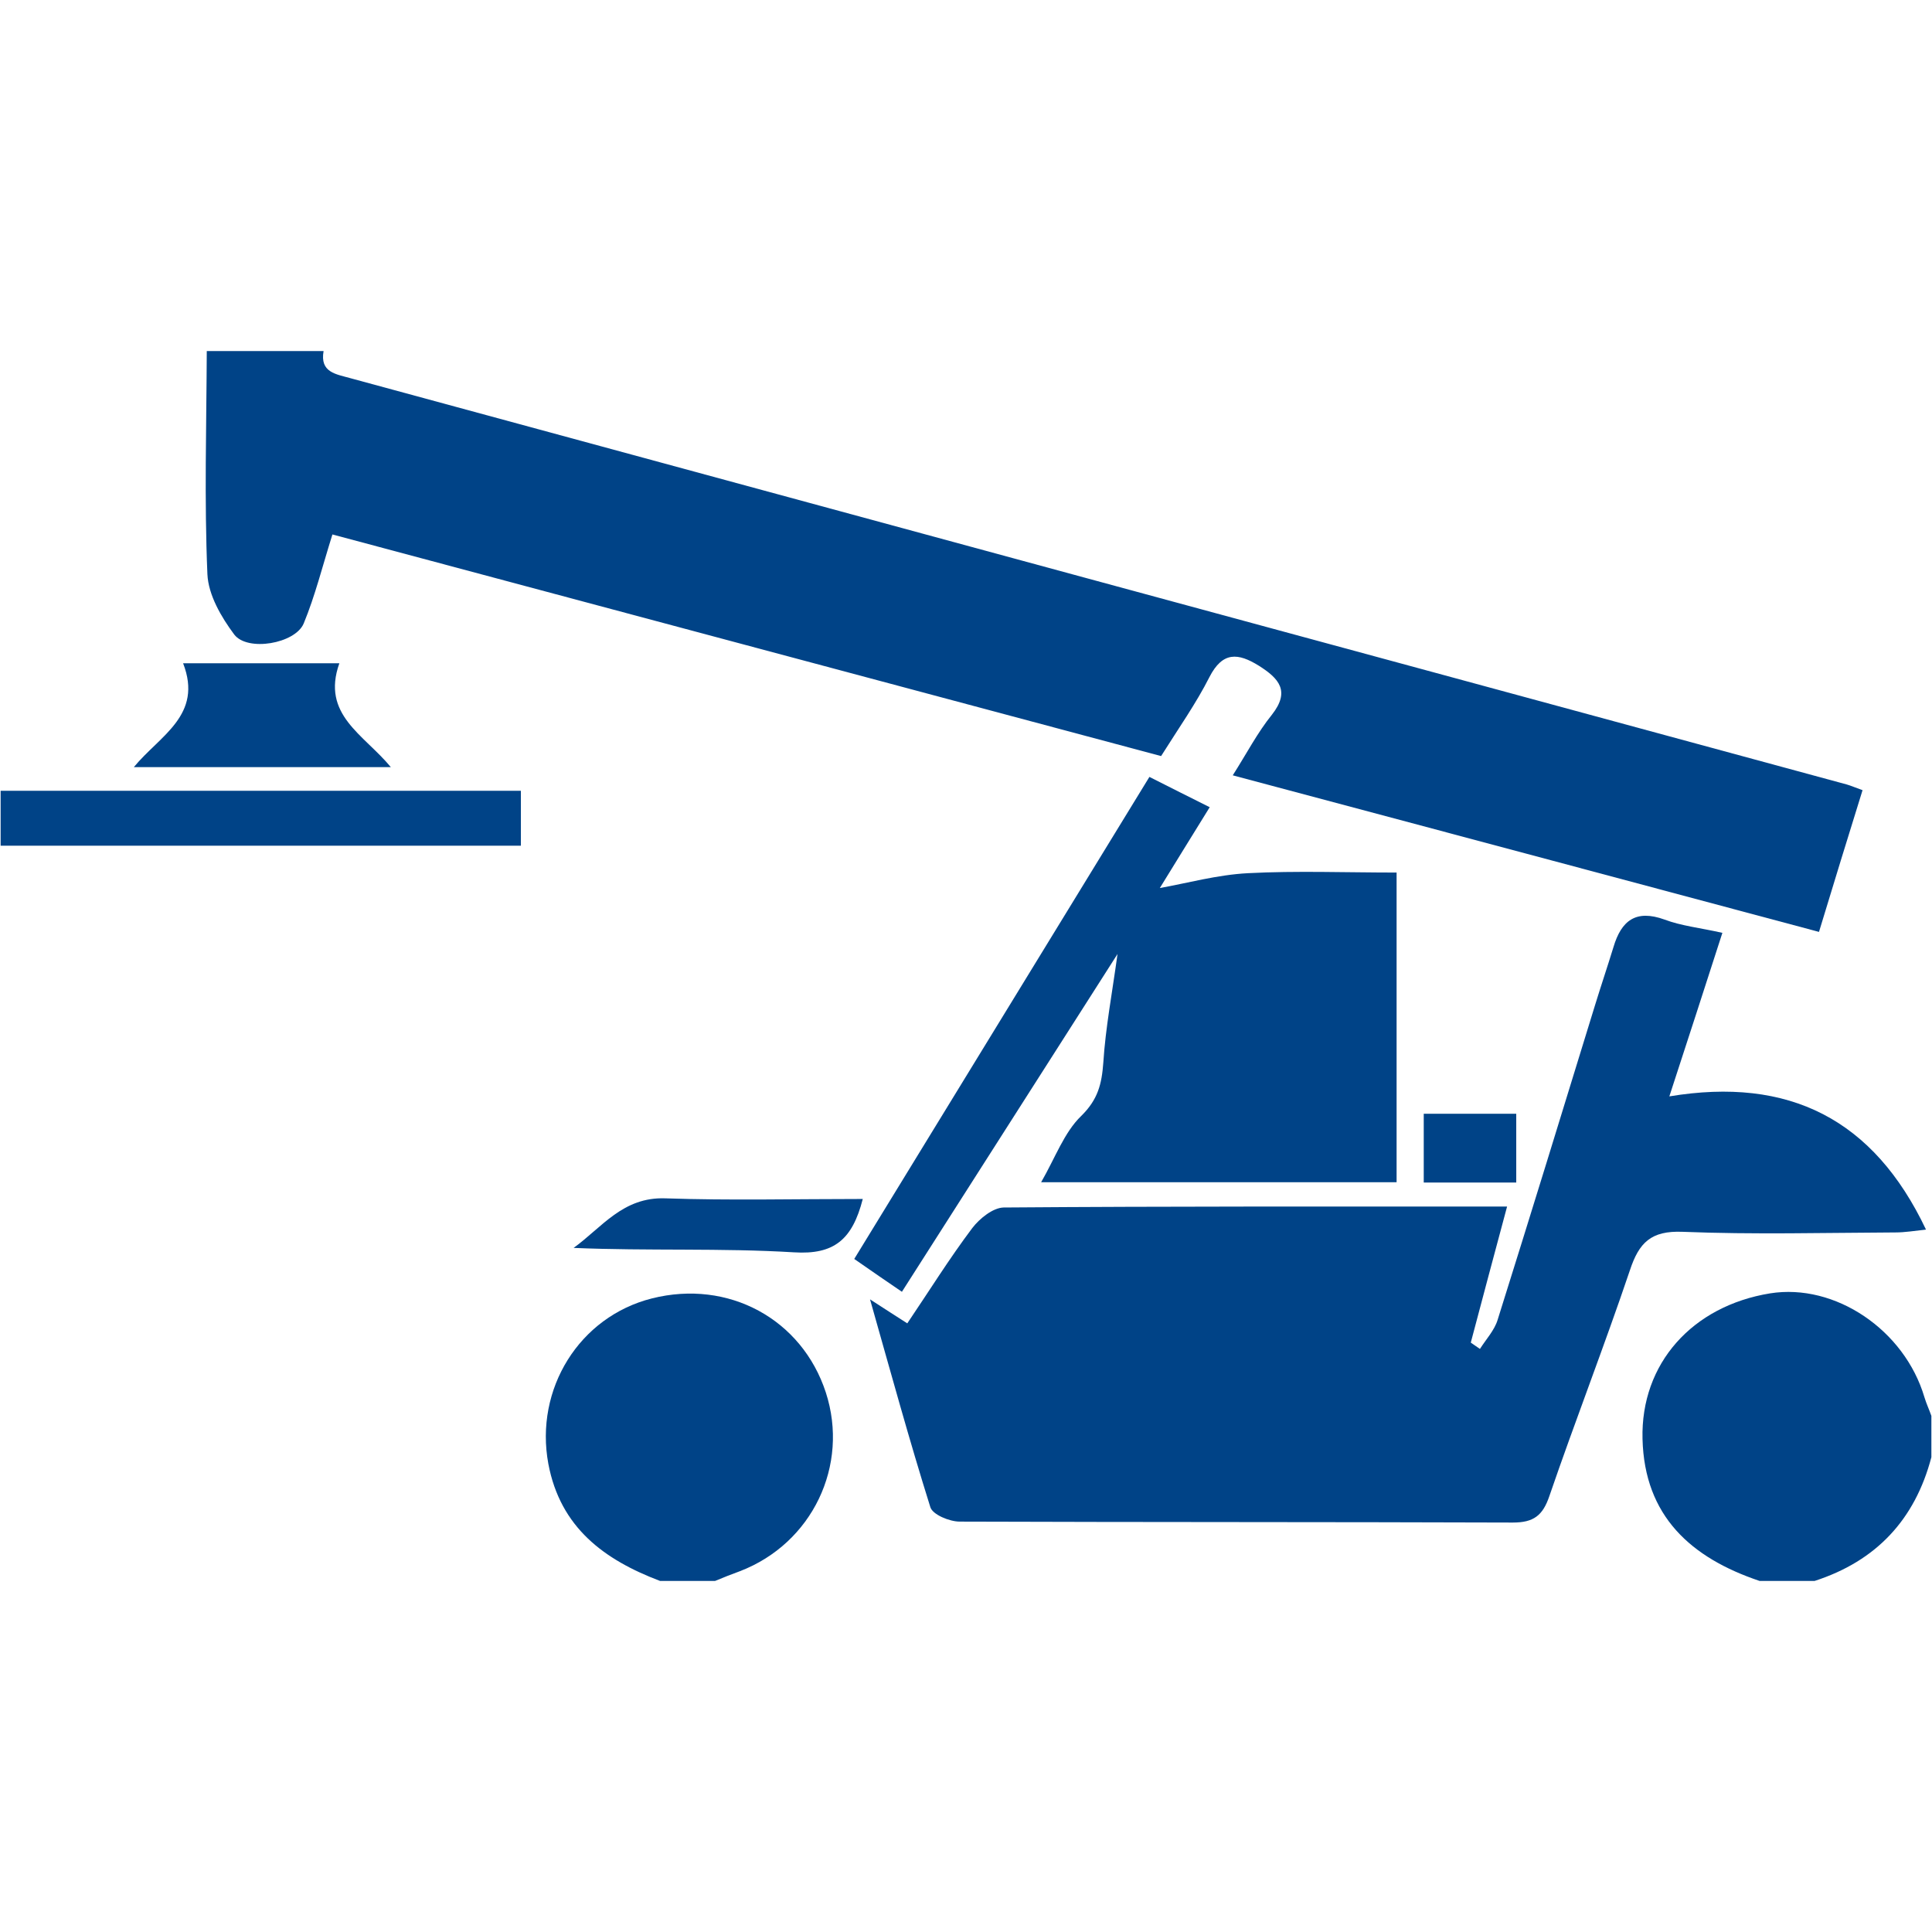
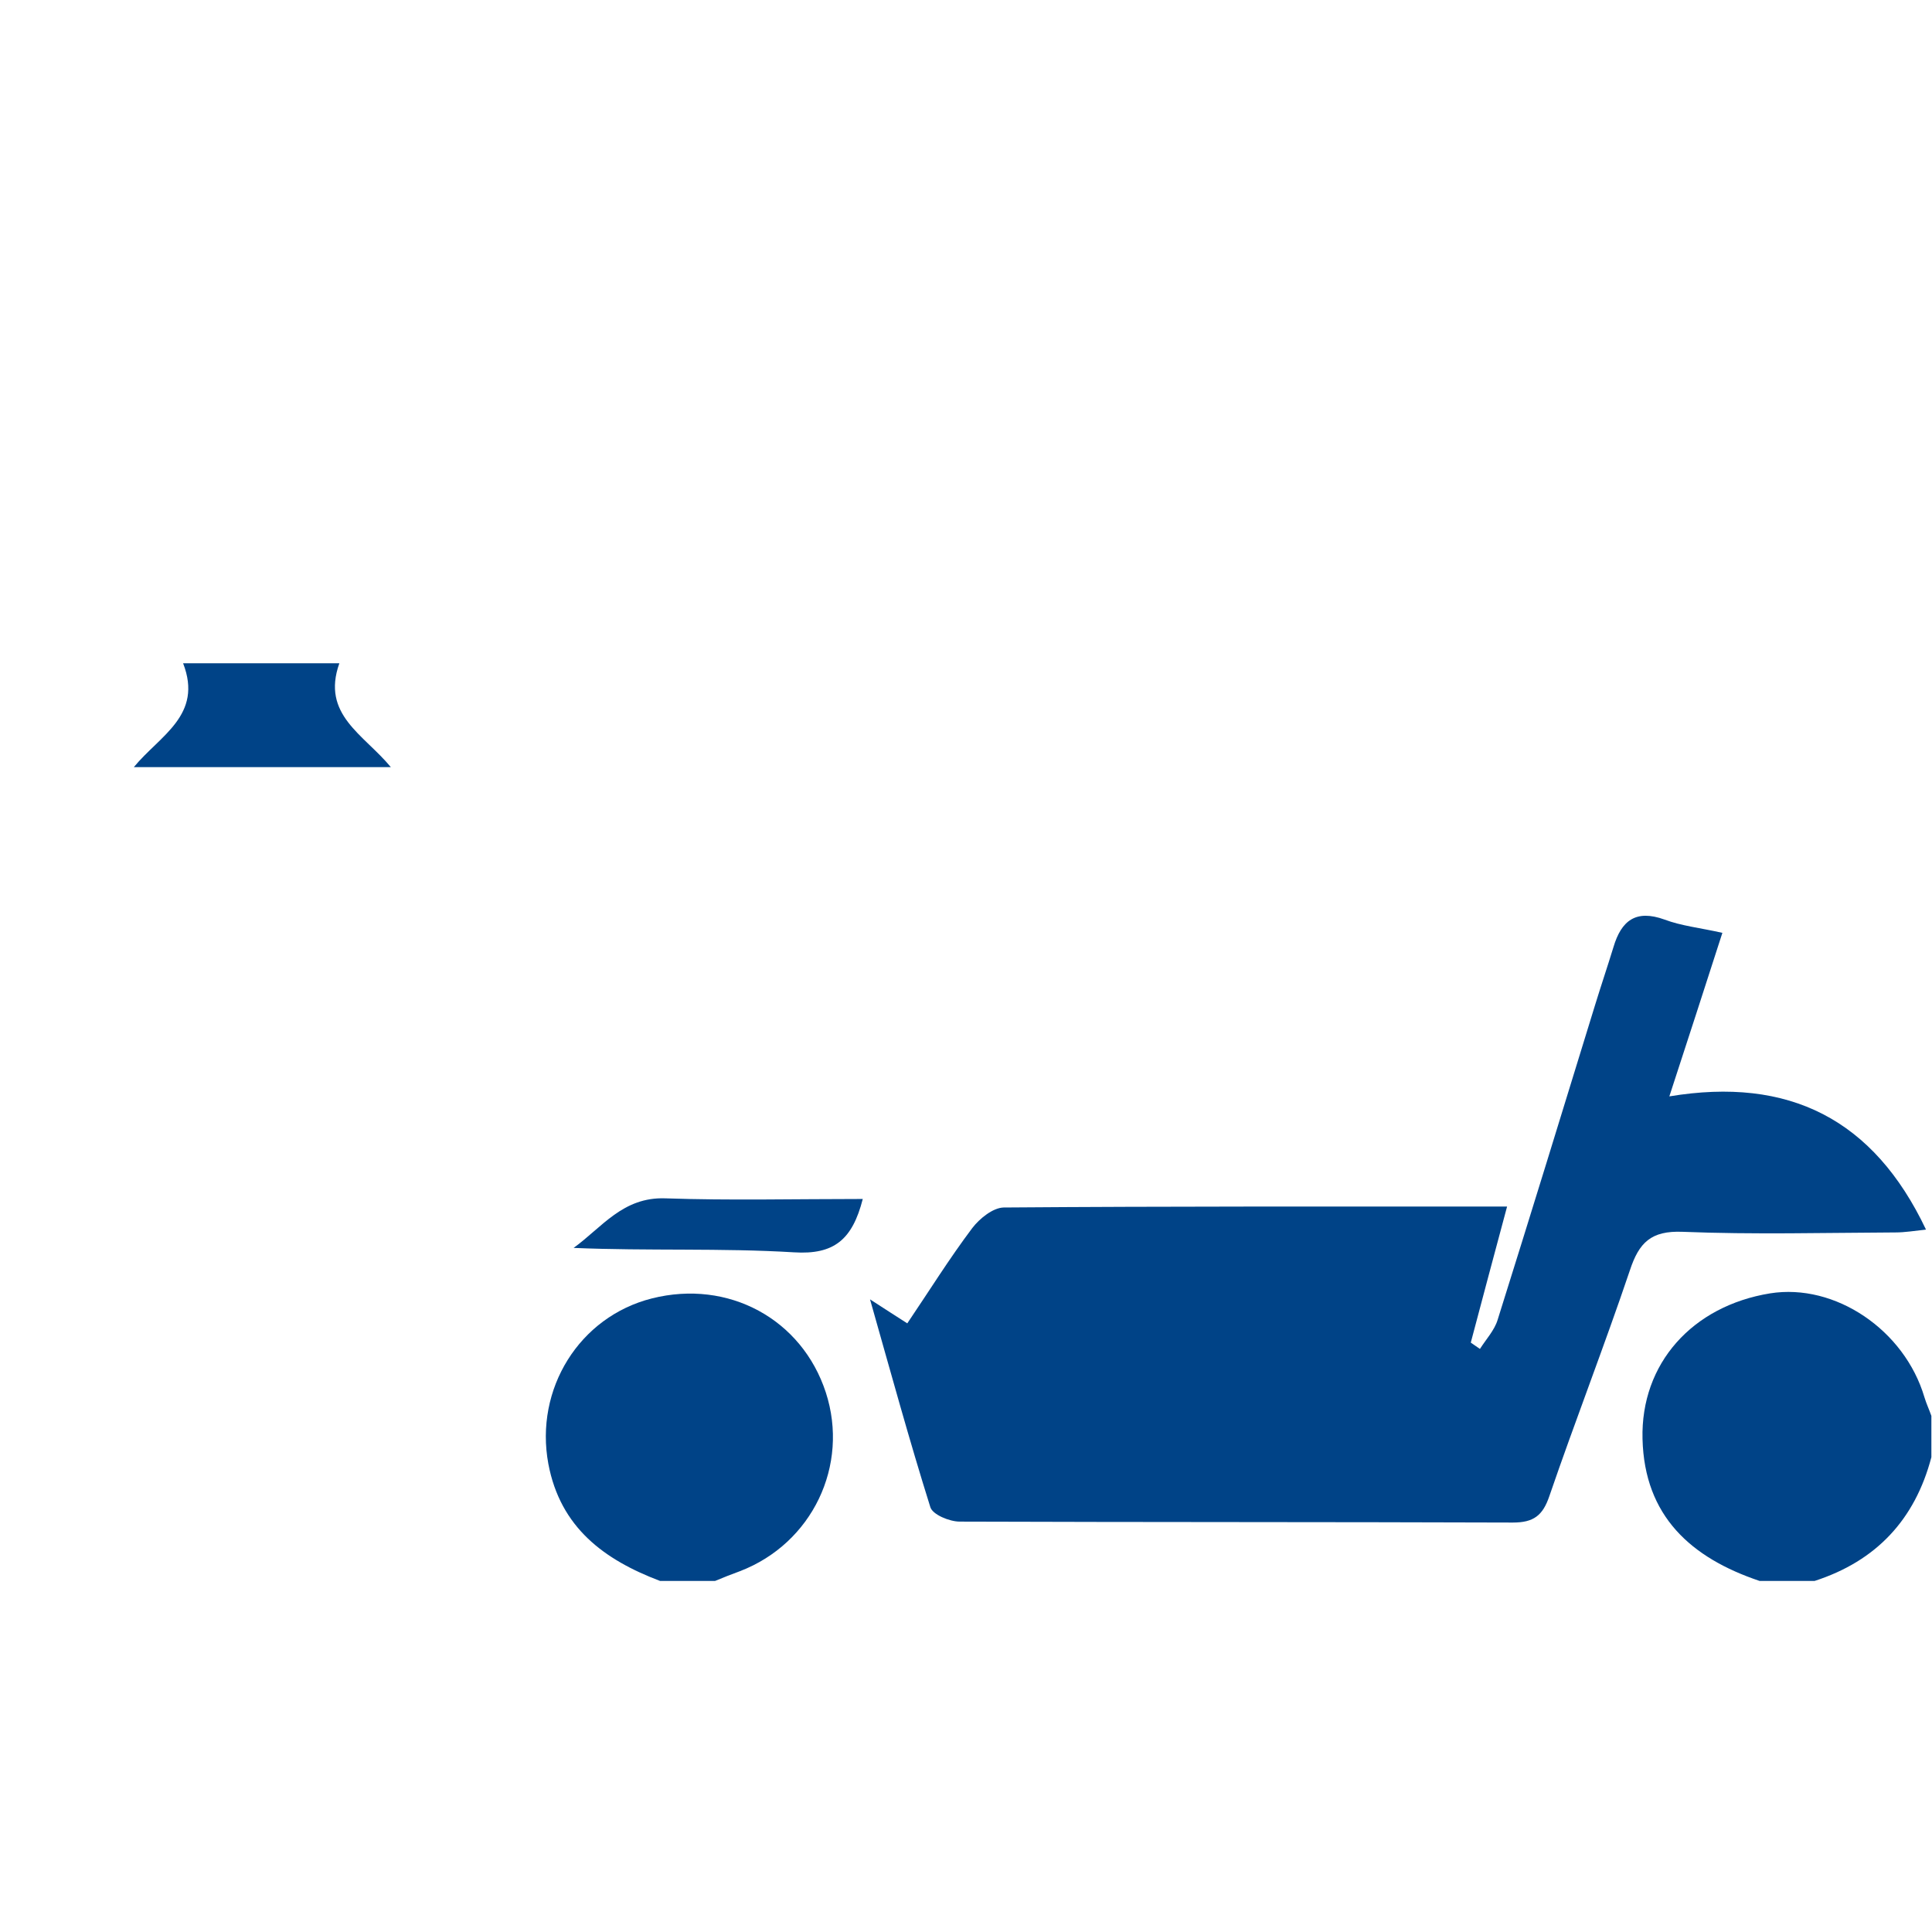
<svg xmlns="http://www.w3.org/2000/svg" version="1.1" id="Capa_1" x="0px" y="0px" viewBox="0 0 612 612" style="enable-background:new 0 0 612 612;" xml:space="preserve">
  <style type="text/css">
	.st0{fill:#004387;}
</style>
  <g>
-     <path class="st0" d="M102.5,111.2c-1.2,6.8,3.9,7.3,8.5,8.6c77.4,21,154.9,42.1,232.3,63.1c80.6,21.9,161.2,43.7,241.7,65.6   c1.4,0.4,2.7,1,5,1.8c-4.6,14.8-9.1,29.4-13.8,44.9c-62-16.6-123.1-32.9-185.7-49.6c4.4-6.9,7.8-13.5,12.4-19.2   c5.9-7.5,2.2-11.5-4.1-15.5c-6.6-4.1-11.5-4.6-15.7,3.6c-4.2,8.3-9.7,16.1-15.3,25c-88-23.5-176.1-47.1-262.5-70.2   c-3.2,10.2-5.5,19.5-9.1,28.2c-2.7,6.4-17.8,9-22,3.5c-4.1-5.5-8.2-12.5-8.5-19.1c-1-23.5-0.3-47.1-0.2-70.7   C77.8,111.2,90.2,111.2,102.5,111.2z" />
    <path class="st0" d="M557.4,500.8c-21.7-7.3-36.5-20.5-37.1-45c-0.6-23.9,15.8-42.1,40.4-46.1c20.6-3.3,42.6,11.6,48.9,32.9   c0.6,2,1.5,3.9,2.2,5.9c0,4.4,0,8.7,0,13.1c-5.2,19.8-17.5,32.9-37,39.2C569,500.8,563.2,500.8,557.4,500.8z" />
    <path class="st0" d="M209.1,500.8c-17.7-6.7-31.6-16.9-35.4-37.1c-4.4-23.7,9.8-46.6,32.8-52.4c24.2-6.1,47.5,6.5,55.1,29.8   c7.5,23.1-4.3,47.8-27.2,56.6c-2.7,1-5.3,2-7.9,3.1C220.8,500.8,214.9,500.8,209.1,500.8z" />
-     <path class="st0" d="M0.2,250.5c54.7,0,109.4,0,164.8,0c0,5.5,0,10.4,0,17.4c-54.9,0-109.8,0-164.8,0   C0.2,262.1,0.2,256.3,0.2,250.5z" />
    <path class="st0" d="M275.6,411.6c5.3,3.4,8,5.2,11.8,7.6c6.9-10.2,13.3-20.5,20.6-30.2c2.3-3,6.5-6.4,9.9-6.5   c52.6-0.4,105.1-0.3,159.5-0.3c-4,15-7.8,29-11.5,43.1c1,0.7,1.9,1.3,2.9,2c1.9-3,4.6-5.9,5.6-9.2c10.4-33.1,20.6-66.3,30.8-99.5   c1.9-6.2,4-12.4,5.9-18.6c2.5-8.4,7.1-12,16.2-8.7c5.3,2,11.2,2.6,18.3,4.2c-5.5,17.1-10.8,33.4-16.8,51.8   c37.9-6.3,64.7,7.2,81.3,42.2c-3.7,0.4-6.7,0.9-9.7,0.9c-22.5,0.1-45,0.7-67.4-0.2c-10-0.4-13.8,3.4-16.7,12.2   c-8.1,24-17.3,47.6-25.5,71.5c-2.1,6.2-5,8.4-11.6,8.4c-58.4-0.2-116.8-0.1-175.2-0.3c-3.2,0-8.6-2.2-9.3-4.6   C288.1,456.4,282.3,435.2,275.6,411.6z" />
-     <path class="st0" d="M364.1,246.1c6.8,3.4,12.6,6.4,19.1,9.6c-5.9,9.5-11.6,18.8-15.8,25.6c8.5-1.5,18.2-4.2,27.9-4.7   c15.4-0.8,31-0.2,47.1-0.2c0,33.3,0,65.3,0,98.1c-36.9,0-73.3,0-112.6,0c4.5-7.8,7.3-15.8,12.7-21c5.3-5.2,6.5-10.1,7-16.9   c0.7-11,2.8-22,4.5-34.4c-22.9,35.9-45.2,70.8-68.3,107c-5-3.4-9.5-6.5-15.1-10.4C301.9,347.7,332.8,297.2,364.1,246.1z" />
    <path class="st0" d="M58,210.1c17.6,0,32.7,0,49.5,0c-5.8,16.3,7.7,22.5,16.3,32.9c-27.3,0-53.6,0-81.4,0   C50.6,233,64.4,226.6,58,210.1z" />
    <path class="st0" d="M273.3,379.8c-3.3,12.9-9.1,17.7-21.8,16.9c-23-1.4-46.2-0.4-69.8-1.4c9-6.5,15.6-16.2,29.1-15.7   C231.2,380.3,251.7,379.8,273.3,379.8z" />
-     <path class="st0" d="M451,374.6c0-7.6,0-14.3,0-21.8c9.8,0,19.2,0,29.3,0c0,7.3,0,14.3,0,21.8C470.5,374.6,461.3,374.6,451,374.6z" />
  </g>
</svg>